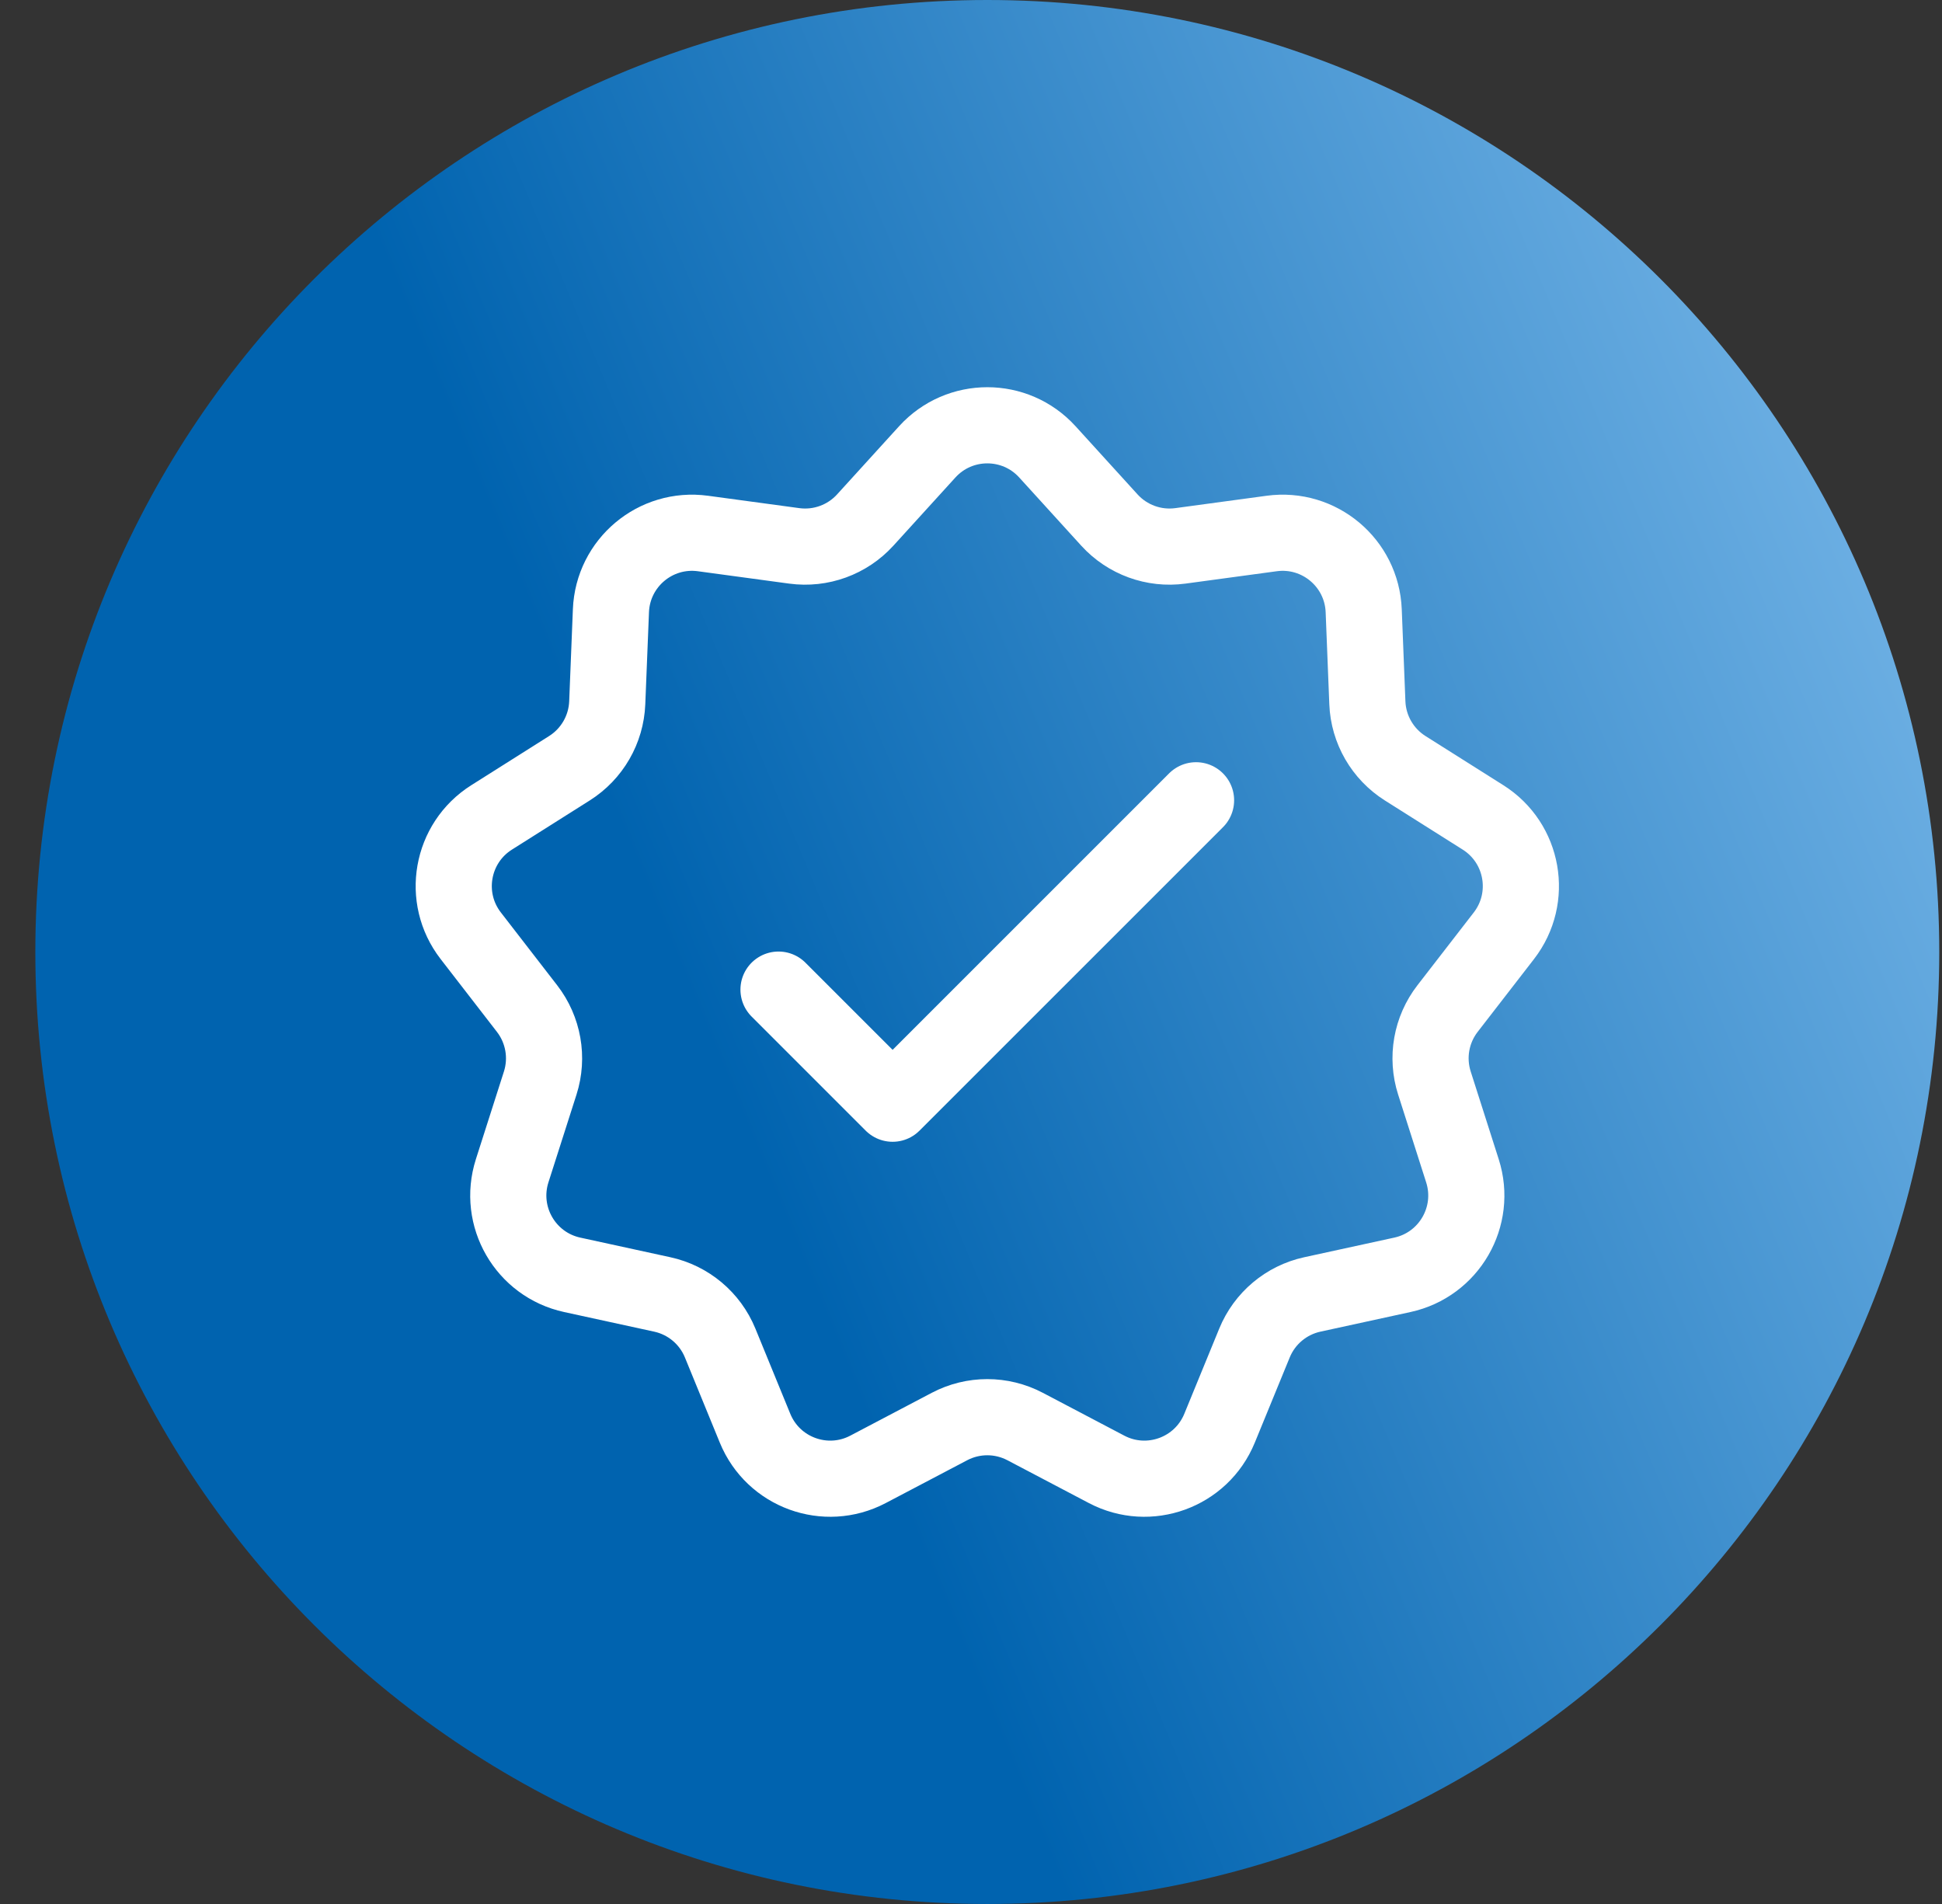
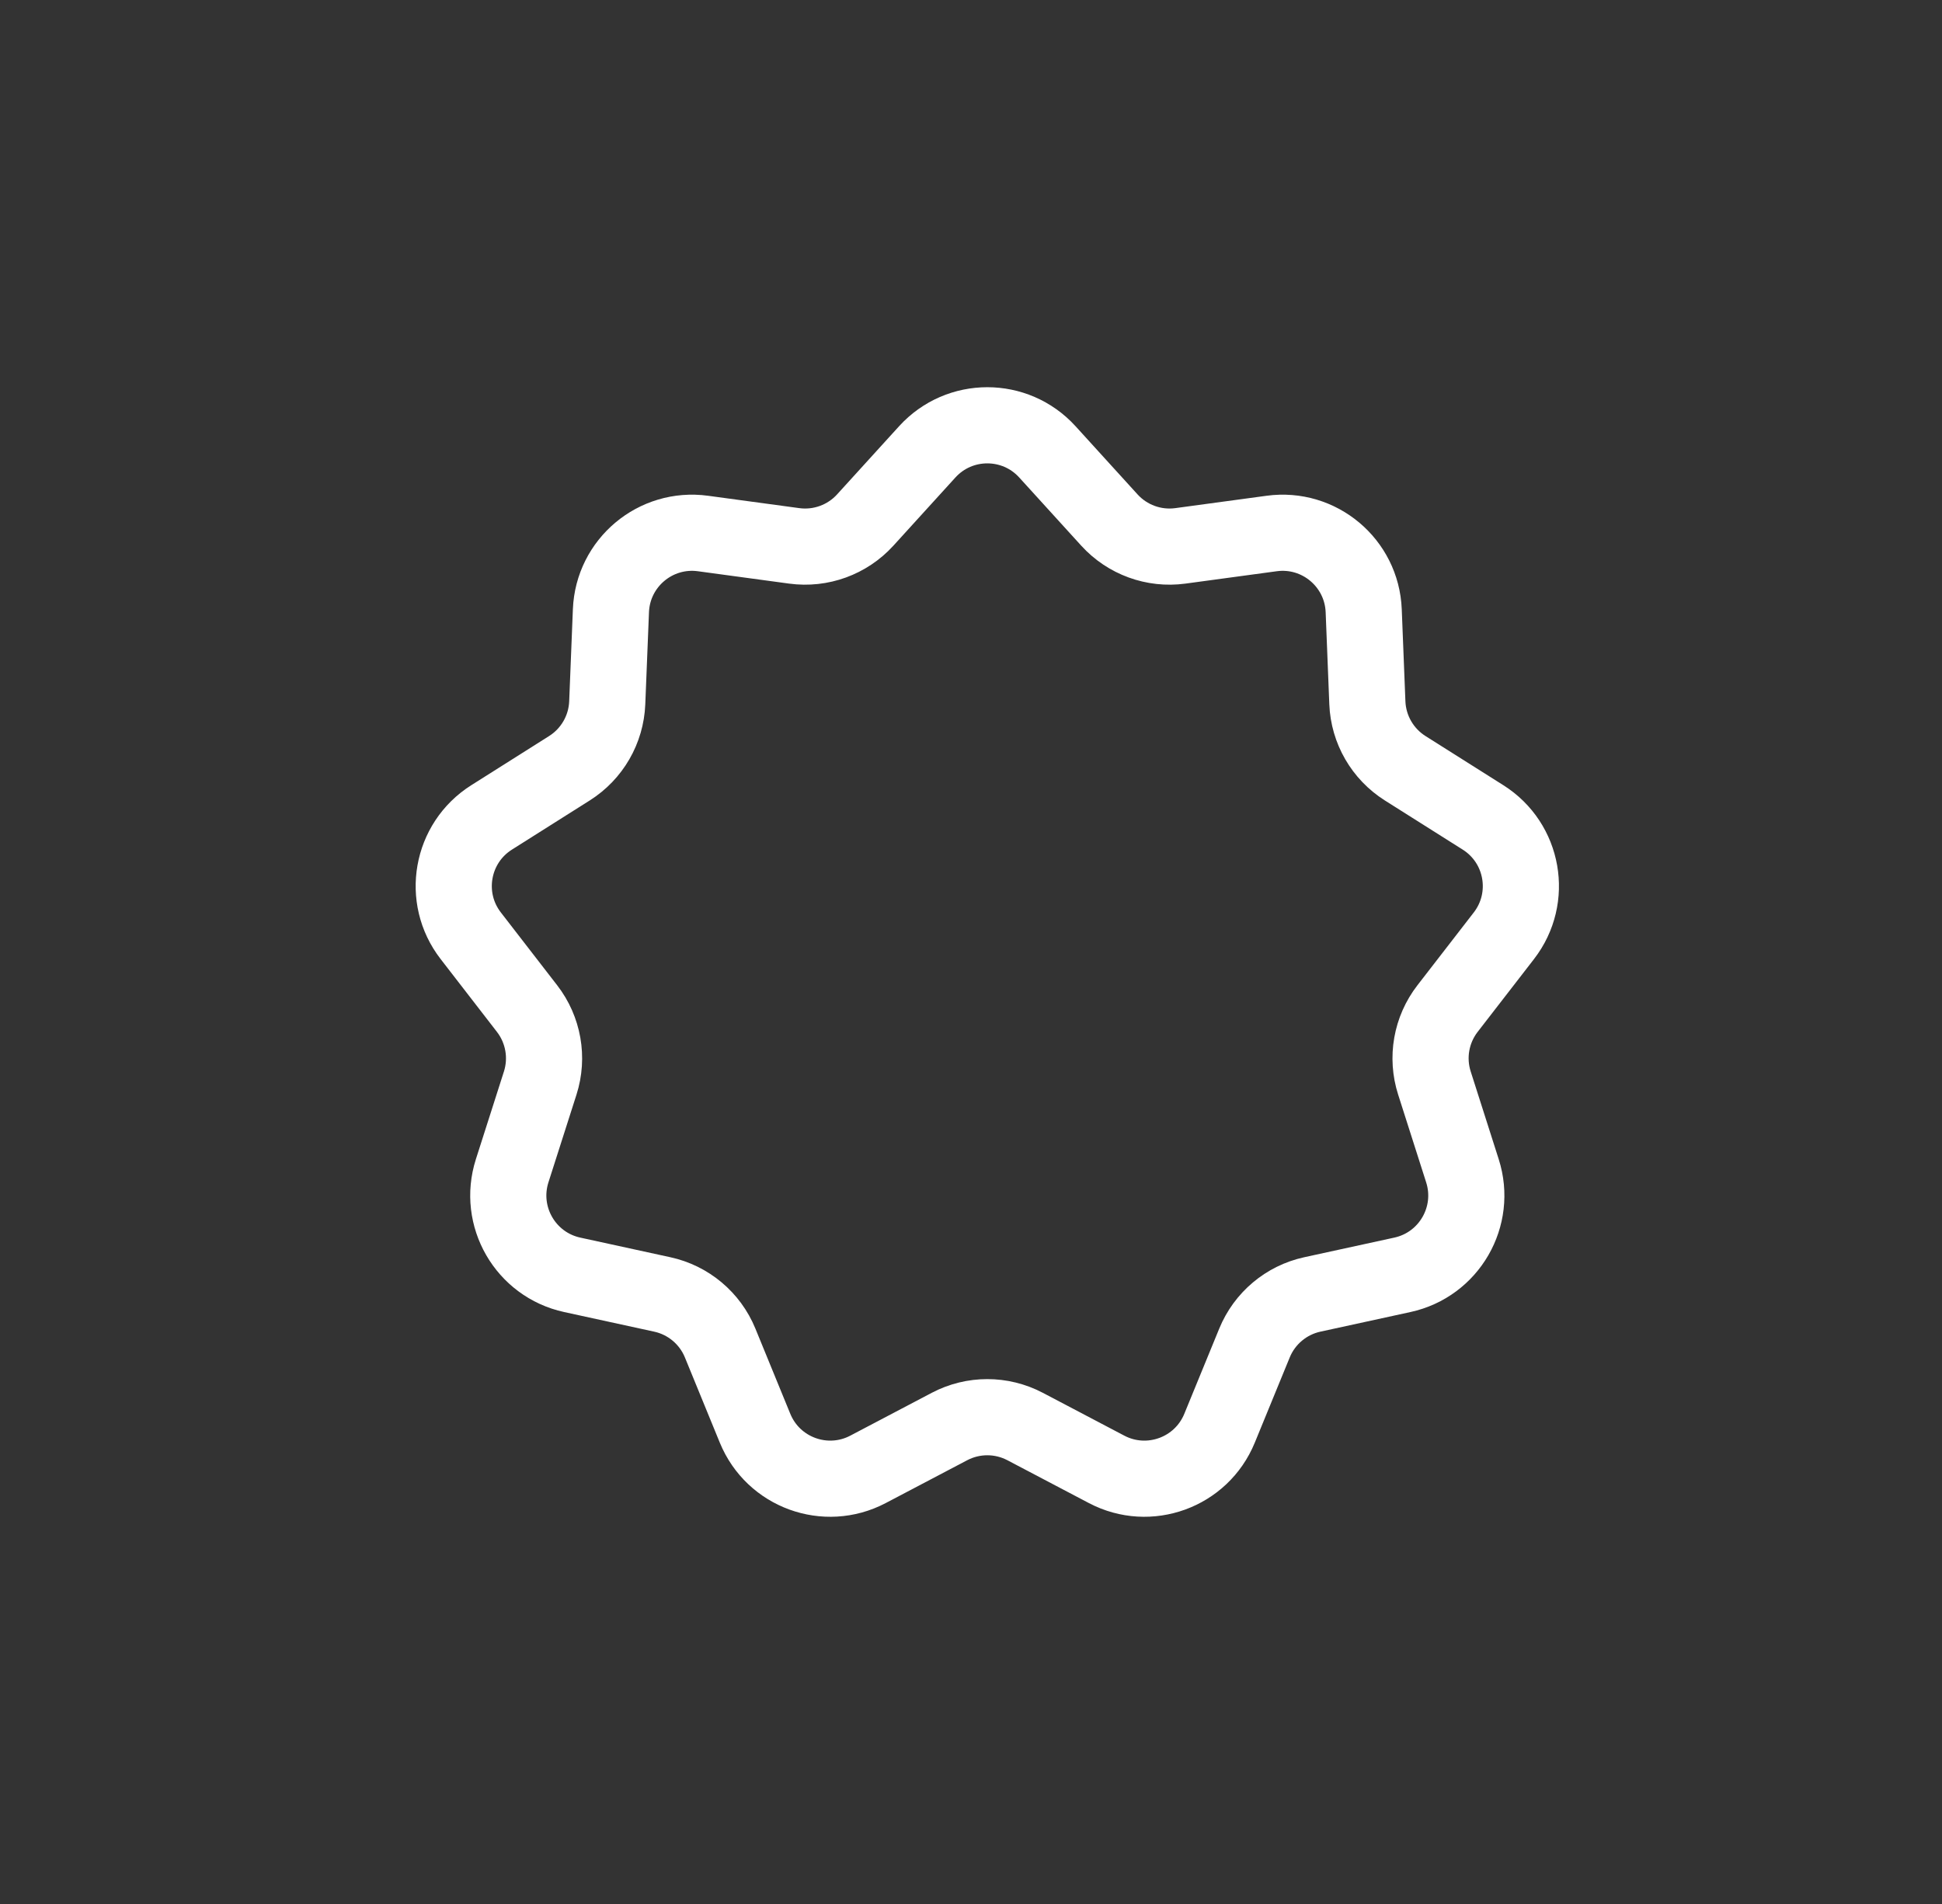
<svg xmlns="http://www.w3.org/2000/svg" width="51" height="50" viewBox="0 0 51 50" fill="none">
  <rect x="0" y="0" width="51" height="50" fill="#333333" stroke="none" />
-   <path d="M0.928 25C0.928 11.193 12.121 0 25.928 0C39.735 0 50.928 11.193 50.928 25C50.928 38.807 39.735 50 25.928 50C12.121 50 0.928 38.807 0.928 25Z" fill="url(#paint0_linear_2349_9904)" />
-   <path d="M31.41 21.016L23.441 28.984L20.445 25.988" stroke="white" stroke-width="2" stroke-linecap="round" stroke-linejoin="round" />
  <path d="M24.351 11.866C25.197 10.936 26.66 10.936 27.506 11.866L29.134 13.656C29.606 14.175 30.303 14.429 30.998 14.335L33.396 14.01C34.642 13.841 35.763 14.781 35.813 16.038L35.909 18.456C35.937 19.157 36.308 19.799 36.901 20.174L38.947 21.466C40.01 22.137 40.264 23.578 39.495 24.573L38.014 26.487C37.585 27.042 37.456 27.773 37.67 28.441L38.406 30.746C38.789 31.944 38.057 33.211 36.828 33.478L34.464 33.993C33.779 34.142 33.211 34.619 32.945 35.268L32.027 37.507C31.55 38.671 30.175 39.171 29.062 38.587L26.92 37.461C26.299 37.135 25.557 37.135 24.936 37.461L22.794 38.587C21.681 39.171 20.306 38.671 19.829 37.507L18.912 35.268C18.646 34.619 18.078 34.142 17.392 33.993L15.028 33.478C13.799 33.211 13.068 31.944 13.45 30.746L14.187 28.441C14.4 27.773 14.271 27.042 13.842 26.487L12.362 24.573C11.592 23.578 11.847 22.137 12.91 21.466L14.955 20.174C15.548 19.799 15.919 19.157 15.947 18.456L16.044 16.038C16.094 14.781 17.215 13.841 18.461 14.01L20.858 14.335C21.554 14.429 22.251 14.175 22.723 13.656L24.351 11.866Z" stroke="white" stroke-width="2" />
  <defs>
    <linearGradient id="paint0_linear_2349_9904" x1="50.928" y1="-2.34173e-06" x2="-8.792" y2="24.834" gradientUnits="userSpaceOnUse">
      <stop stop-color="#83BFEE" />
      <stop offset="0.624" stop-color="#0063AF" />
    </linearGradient>
  </defs>
</svg>